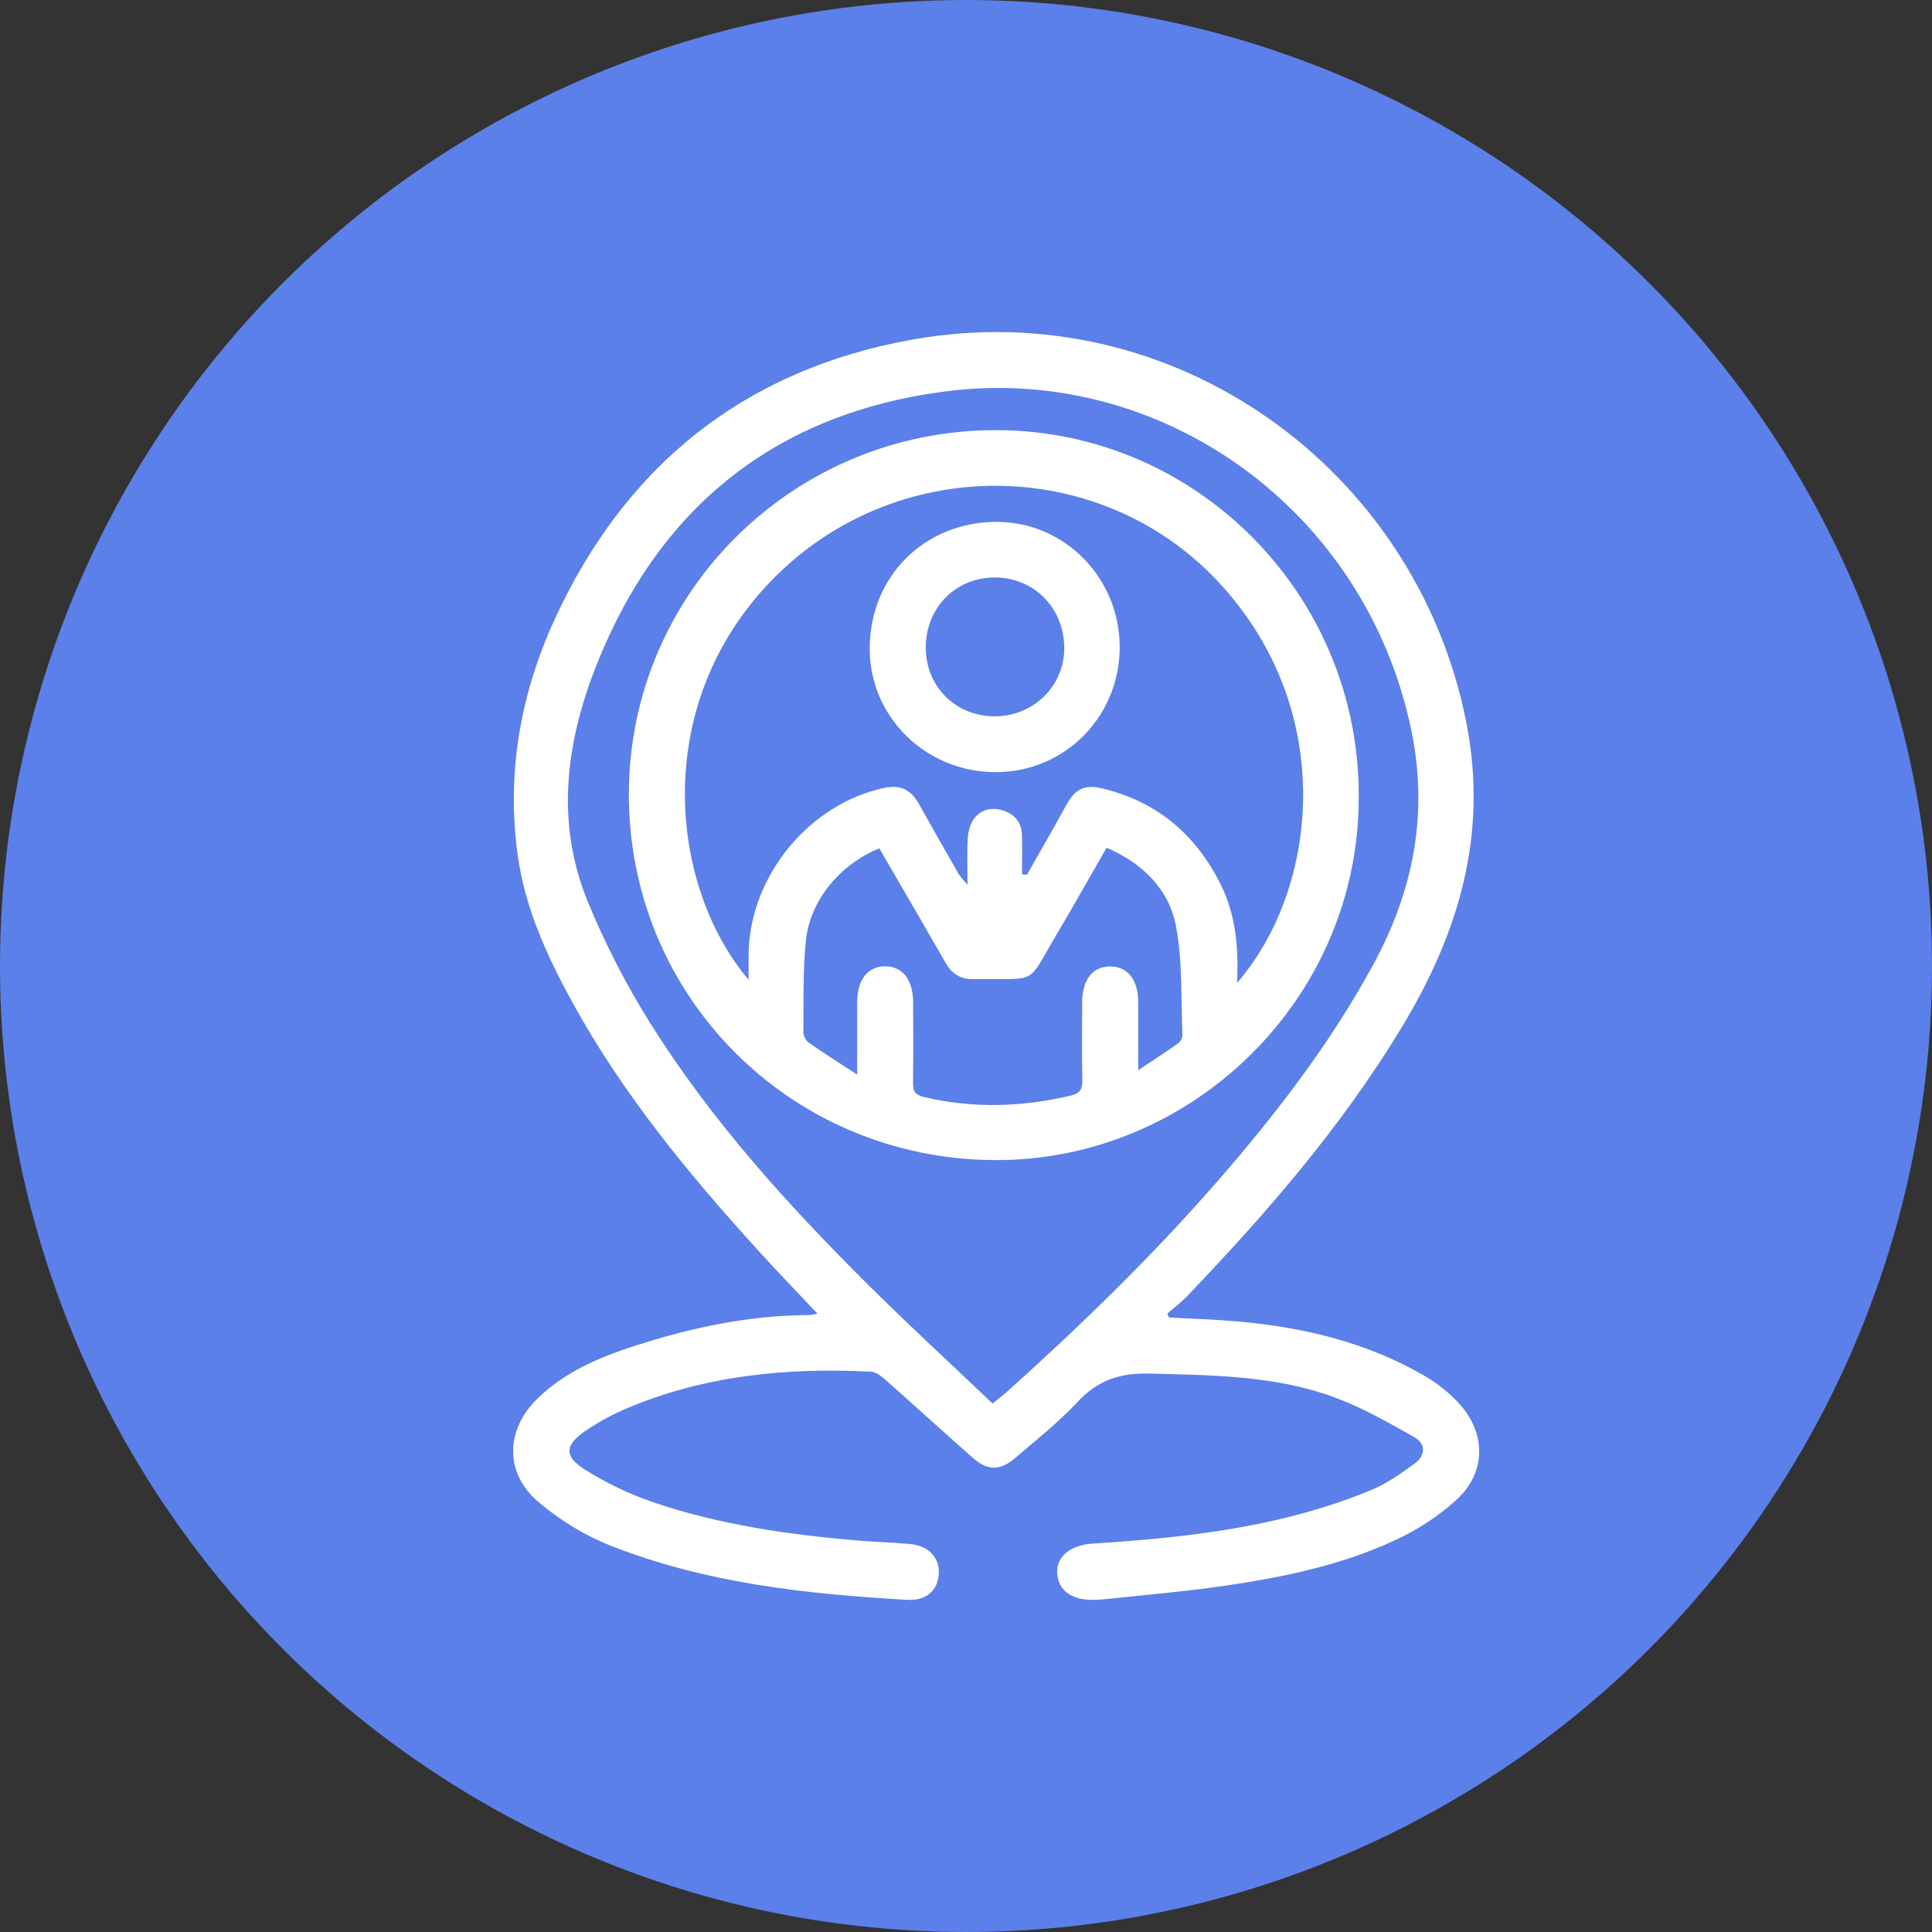
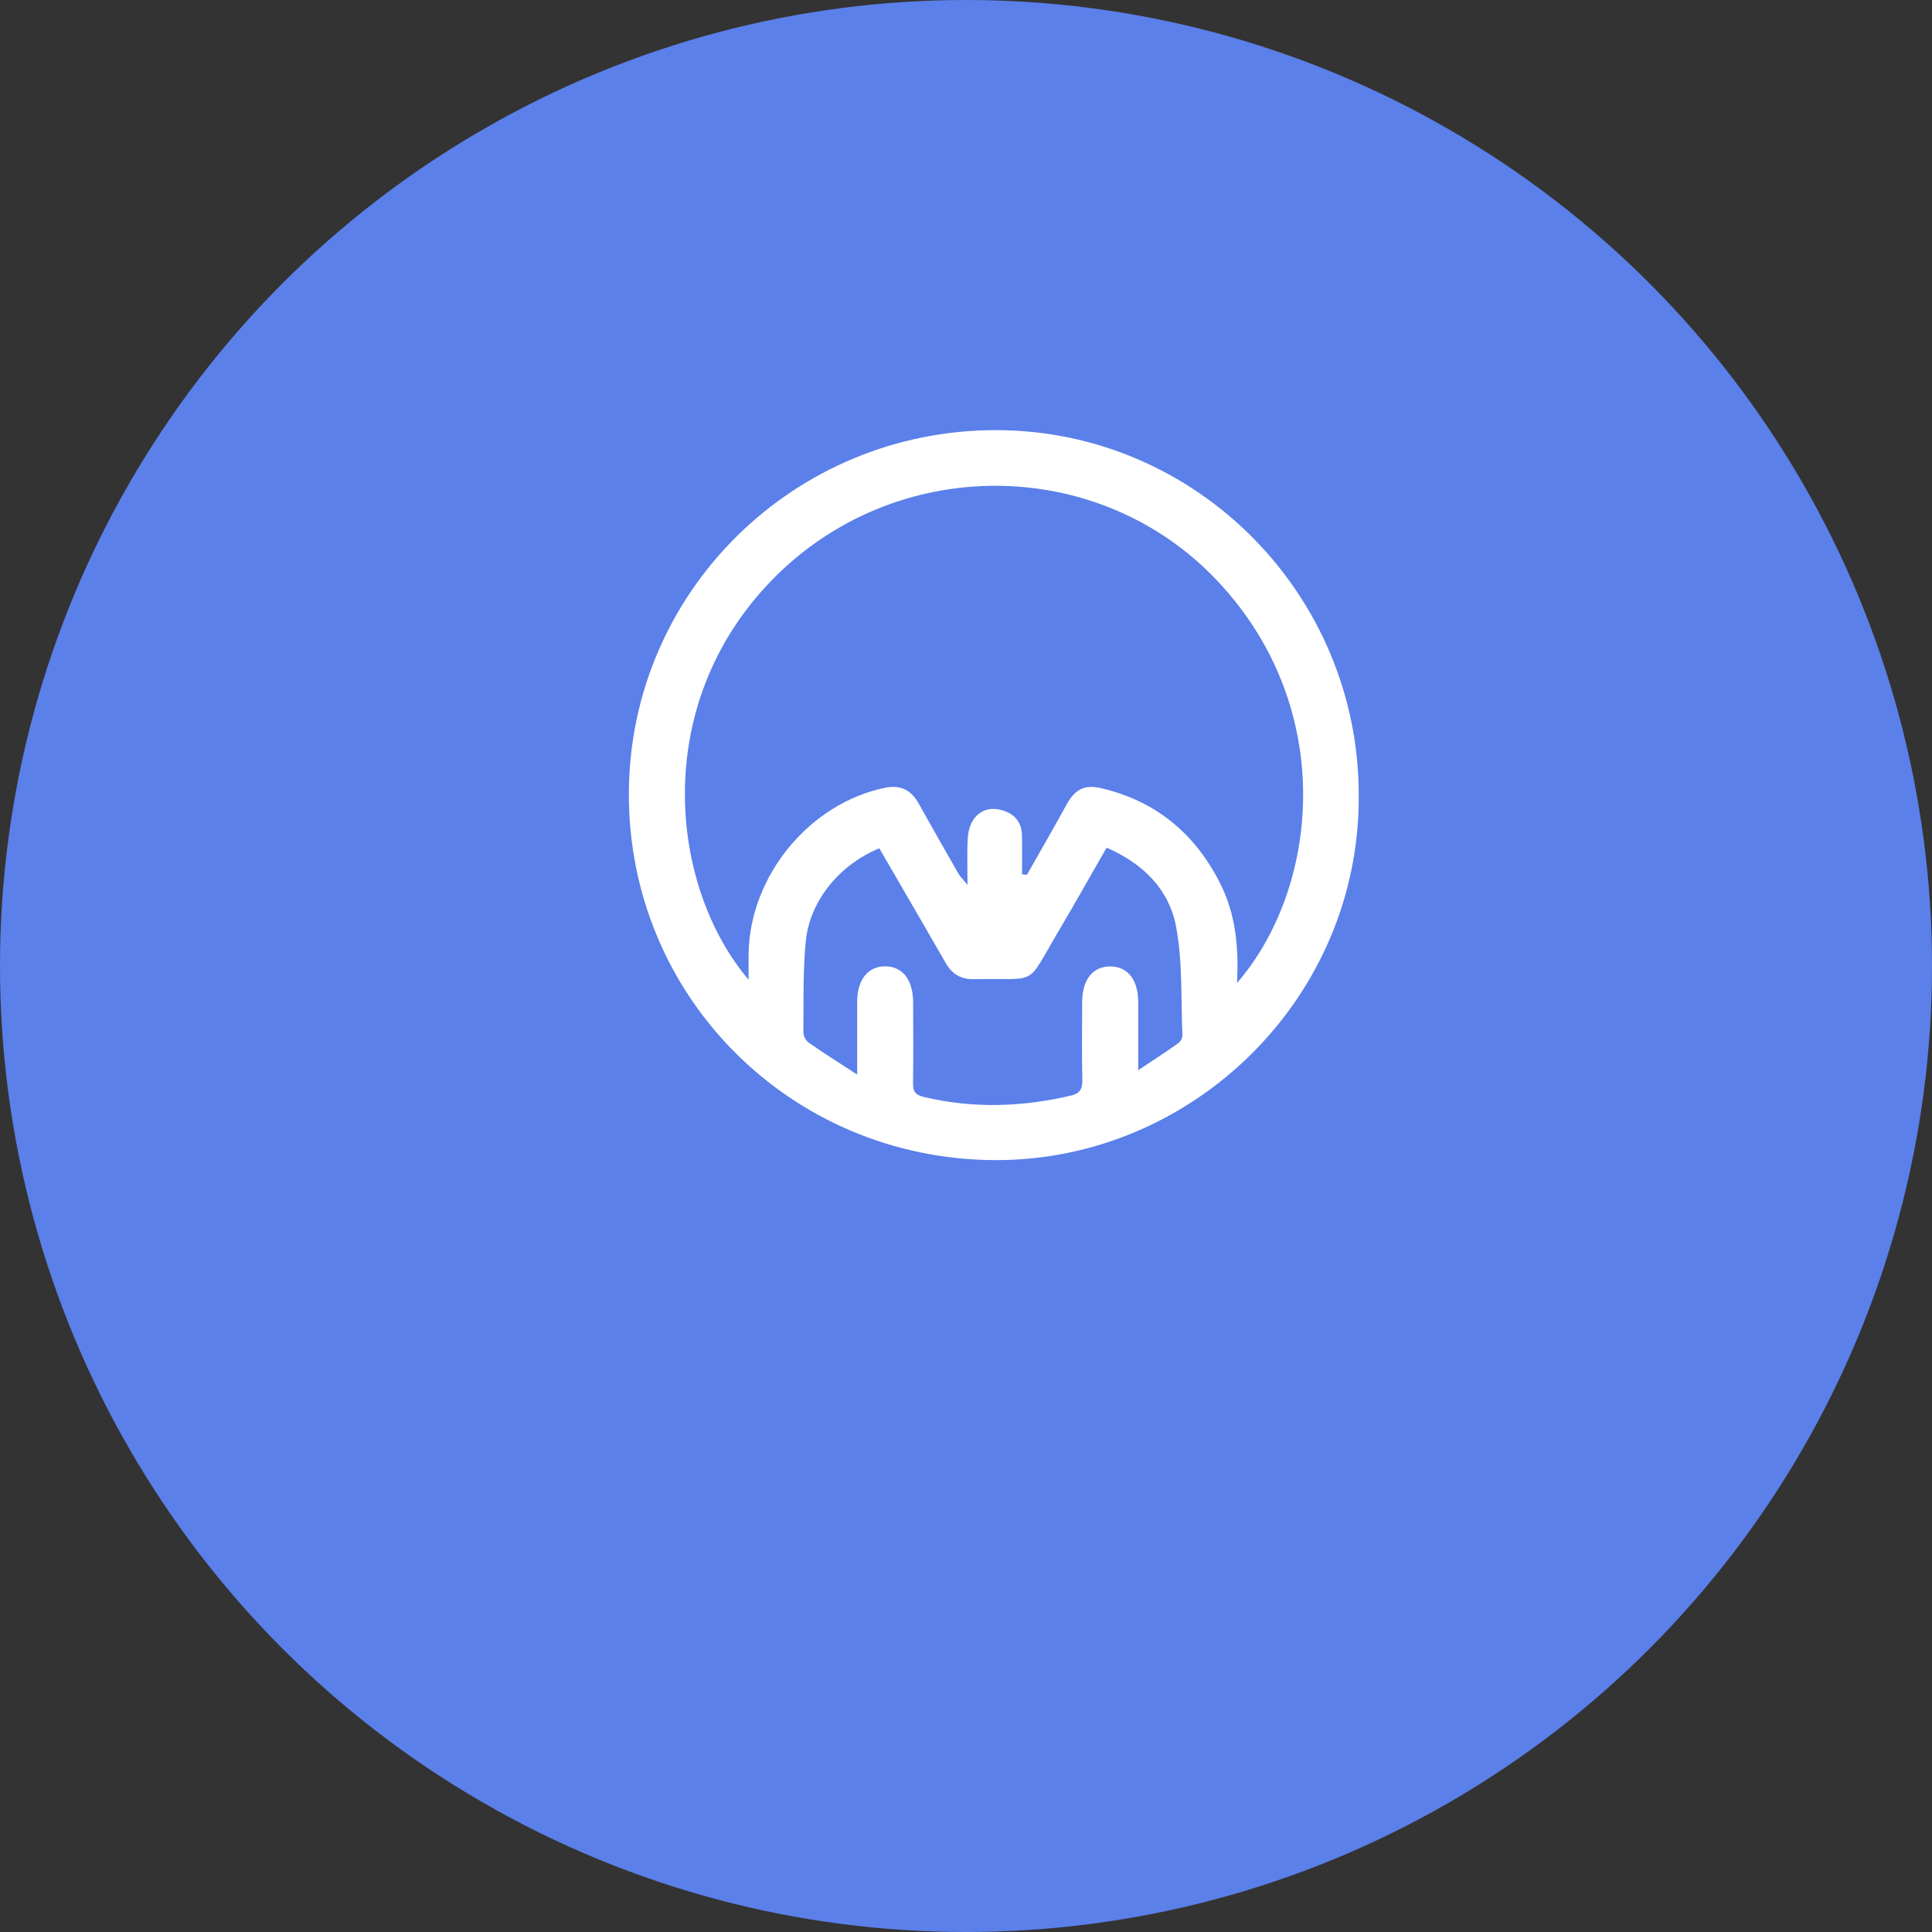
<svg xmlns="http://www.w3.org/2000/svg" width="64" height="64" viewBox="0 0 64 64" fill="none">
  <rect x="0" y="0" width="64" height="64" fill="#333333" stroke="none" />
  <circle cx="32" cy="32" r="32" transform="matrix(-1 0 0 1 64 0)" fill="#5B80EA" />
  <g clip-path="url(#clip0_36_710)">
-     <path d="M27.081 43.518C26.405 42.799 25.766 42.138 25.147 41.458C22.825 38.907 20.636 36.252 18.966 33.213C18.122 31.676 17.392 30.085 17.15 28.329C16.776 25.622 17.235 23.013 18.358 20.553C20.701 15.417 24.677 12.237 30.23 11.248C38.877 9.707 46.904 15.522 48.569 23.908C49.316 27.666 48.309 30.95 46.397 34.093C44.422 37.342 41.953 40.193 39.336 42.924C39.131 43.139 38.892 43.319 38.669 43.516L38.725 43.643C39.479 43.685 40.235 43.707 40.987 43.773C43.165 43.965 45.263 44.461 47.172 45.566C47.604 45.816 48.017 46.142 48.351 46.512C49.229 47.486 49.228 48.768 48.271 49.66C47.682 50.209 46.968 50.67 46.237 51.011C44.339 51.897 42.294 52.291 40.232 52.578C39.073 52.738 37.906 52.836 36.743 52.961C36.586 52.978 36.429 52.991 36.272 52.997C35.518 53.027 35.054 52.696 35.02 52.11C34.989 51.553 35.474 51.178 36.21 51.132C39.374 50.933 42.511 50.576 45.471 49.339C45.961 49.134 46.409 48.807 46.846 48.495C47.229 48.222 47.25 47.831 46.84 47.601C45.98 47.117 45.111 46.619 44.189 46.282C42.223 45.562 40.153 45.556 38.084 45.501C37.096 45.475 36.362 45.723 35.691 46.446C35.063 47.122 34.326 47.698 33.622 48.303C33.125 48.729 32.712 48.724 32.221 48.29C31.252 47.432 30.296 46.559 29.325 45.702C29.191 45.583 29.012 45.445 28.848 45.438C26.061 45.299 23.329 45.56 20.732 46.667C20.268 46.865 19.818 47.111 19.402 47.394C18.699 47.872 18.673 48.244 19.398 48.697C20.086 49.127 20.838 49.489 21.607 49.753C23.799 50.503 26.08 50.833 28.381 51.029C28.973 51.079 29.568 51.093 30.159 51.149C30.767 51.208 31.128 51.602 31.099 52.134C31.07 52.677 30.686 53.033 30.063 52.997C26.706 52.806 23.37 52.445 20.216 51.197C19.357 50.857 18.522 50.344 17.821 49.741C16.705 48.78 16.746 47.359 17.809 46.326C18.869 45.295 20.226 44.818 21.604 44.404C23.302 43.894 25.032 43.57 26.811 43.563C26.874 43.563 26.937 43.542 27.079 43.517L27.081 43.518ZM32.881 46.495C33.099 46.315 33.239 46.21 33.368 46.094C35.816 43.896 38.172 41.607 40.336 39.124C42.269 36.904 44.057 34.581 45.474 31.985C46.812 29.534 47.327 26.976 46.754 24.202C45.24 16.871 38.462 12.051 31.343 12.962C25.736 13.68 21.863 16.762 19.775 21.993C18.755 24.547 18.385 27.223 19.47 29.866C20.045 31.264 20.746 32.63 21.55 33.91C23.559 37.108 26.082 39.9 28.753 42.554C30.091 43.885 31.482 45.161 32.882 46.495H32.881Z" fill="white" />
    <path d="M45.01 26.364C45.041 33.081 39.481 38.468 32.937 38.43C26.189 38.392 20.806 33.002 20.832 26.273C20.857 19.603 26.309 14.228 33.028 14.249C39.646 14.27 45.023 19.707 45.01 26.364ZM40.976 32.564C43.673 29.46 44.337 23.507 40.337 19.252C36.401 15.065 29.64 15.022 25.558 19.229C21.526 23.384 22.191 29.387 24.799 32.456C24.799 32.085 24.793 31.816 24.799 31.547C24.861 28.984 26.829 26.615 29.307 26.098C29.834 25.988 30.181 26.17 30.434 26.62C30.868 27.398 31.308 28.173 31.752 28.945C31.805 29.038 31.889 29.115 32.05 29.311C32.05 28.707 32.031 28.241 32.058 27.776C32.071 27.561 32.129 27.318 32.25 27.146C32.484 26.81 32.847 26.728 33.233 26.851C33.62 26.974 33.845 27.249 33.854 27.665C33.864 28.097 33.856 28.53 33.856 28.963C33.911 28.968 33.965 28.973 34.019 28.978C34.456 28.206 34.901 27.438 35.327 26.66C35.604 26.155 35.919 25.977 36.482 26.11C38.299 26.537 39.596 27.62 40.427 29.279C40.925 30.275 41.04 31.344 40.978 32.563L40.976 32.564ZM28.395 35.596C28.395 34.682 28.393 33.934 28.395 33.185C28.397 32.463 28.741 32.022 29.303 32.011C29.889 32.001 30.246 32.446 30.249 33.205C30.253 34.097 30.257 34.99 30.246 35.882C30.242 36.15 30.313 36.27 30.603 36.339C32.236 36.727 33.858 36.674 35.481 36.291C35.774 36.221 35.861 36.074 35.854 35.779C35.834 34.922 35.846 34.064 35.848 33.207C35.85 32.446 36.198 32.009 36.793 32.015C37.356 32.02 37.703 32.463 37.705 33.185C37.707 33.896 37.705 34.607 37.705 35.452C38.218 35.111 38.636 34.84 39.041 34.551C39.112 34.5 39.173 34.373 39.169 34.284C39.118 33.082 39.178 31.858 38.958 30.689C38.724 29.453 37.857 28.601 36.658 28.08C36.104 29.043 35.593 29.956 35.059 30.857C33.948 32.728 34.451 32.39 32.256 32.436C31.819 32.446 31.53 32.257 31.321 31.89C30.81 30.995 30.29 30.105 29.773 29.213C29.557 28.84 29.34 28.467 29.129 28.102C27.799 28.645 26.816 29.853 26.689 31.206C26.597 32.195 26.622 33.197 26.613 34.192C26.611 34.309 26.693 34.471 26.788 34.538C27.27 34.875 27.769 35.188 28.393 35.596H28.395Z" fill="white" />
-     <path d="M37.092 21.432C37.092 23.74 35.271 25.578 32.984 25.579C30.673 25.579 28.811 23.756 28.81 21.49C28.808 19.093 30.629 17.281 33.031 17.288C35.271 17.294 37.092 19.152 37.09 21.432H37.092ZM32.962 23.73C34.231 23.724 35.246 22.734 35.255 21.491C35.263 20.163 34.273 19.138 32.971 19.13C31.663 19.121 30.666 20.128 30.667 21.454C30.667 22.746 31.665 23.735 32.962 23.73Z" fill="white" />
  </g>
  <defs>
    <clipPath id="clip0_36_710">
      <rect width="32" height="42" fill="white" transform="translate(17 11)" />
    </clipPath>
  </defs>
</svg>